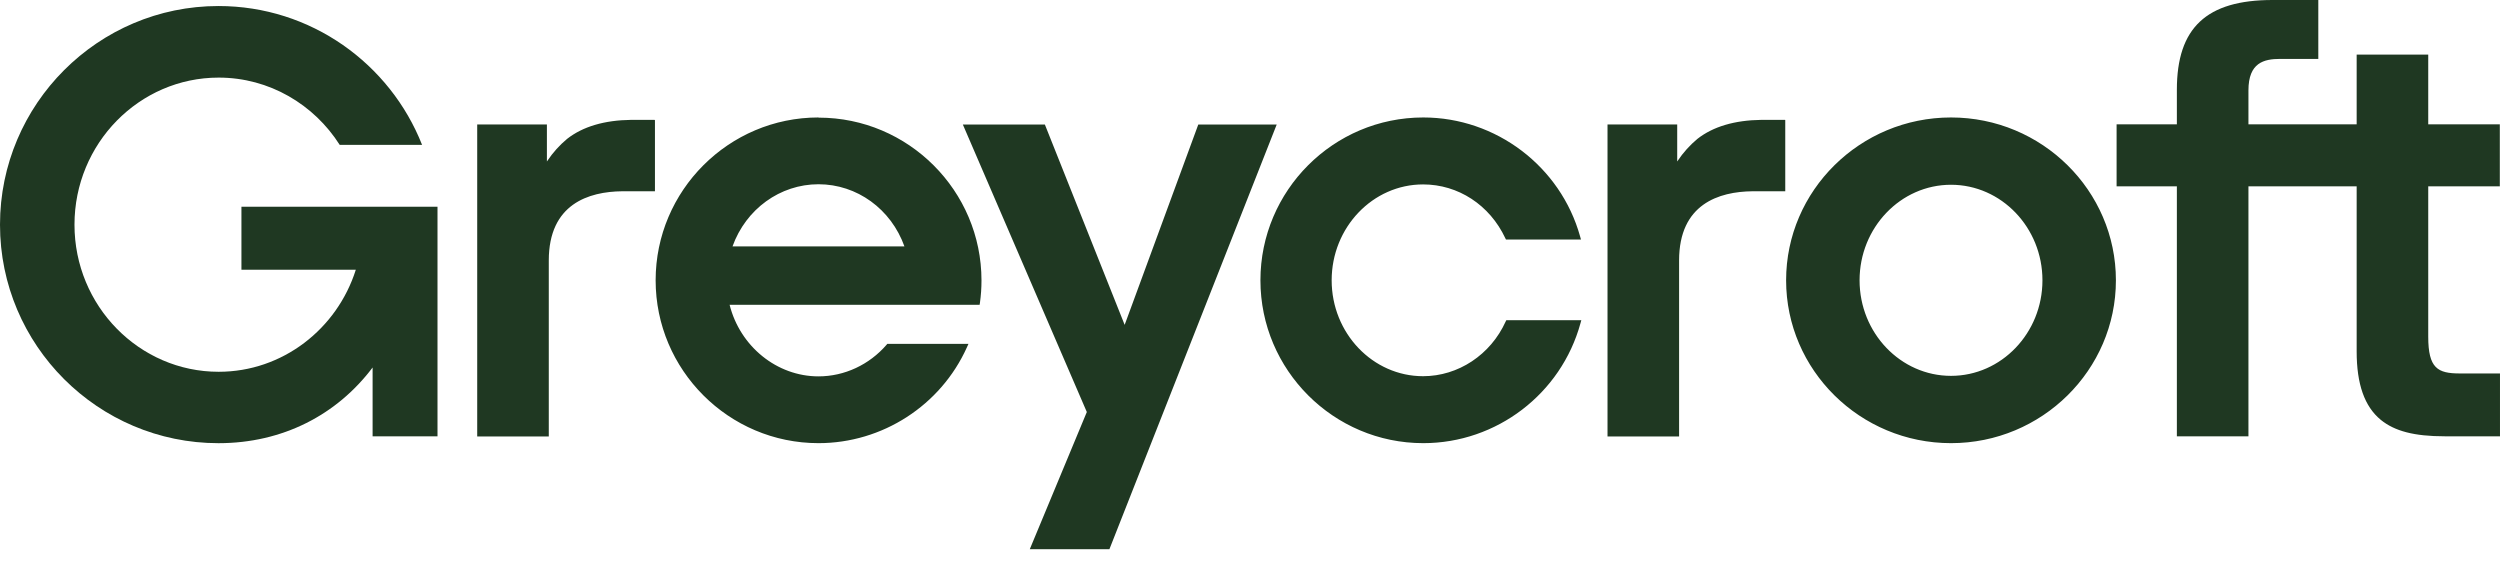
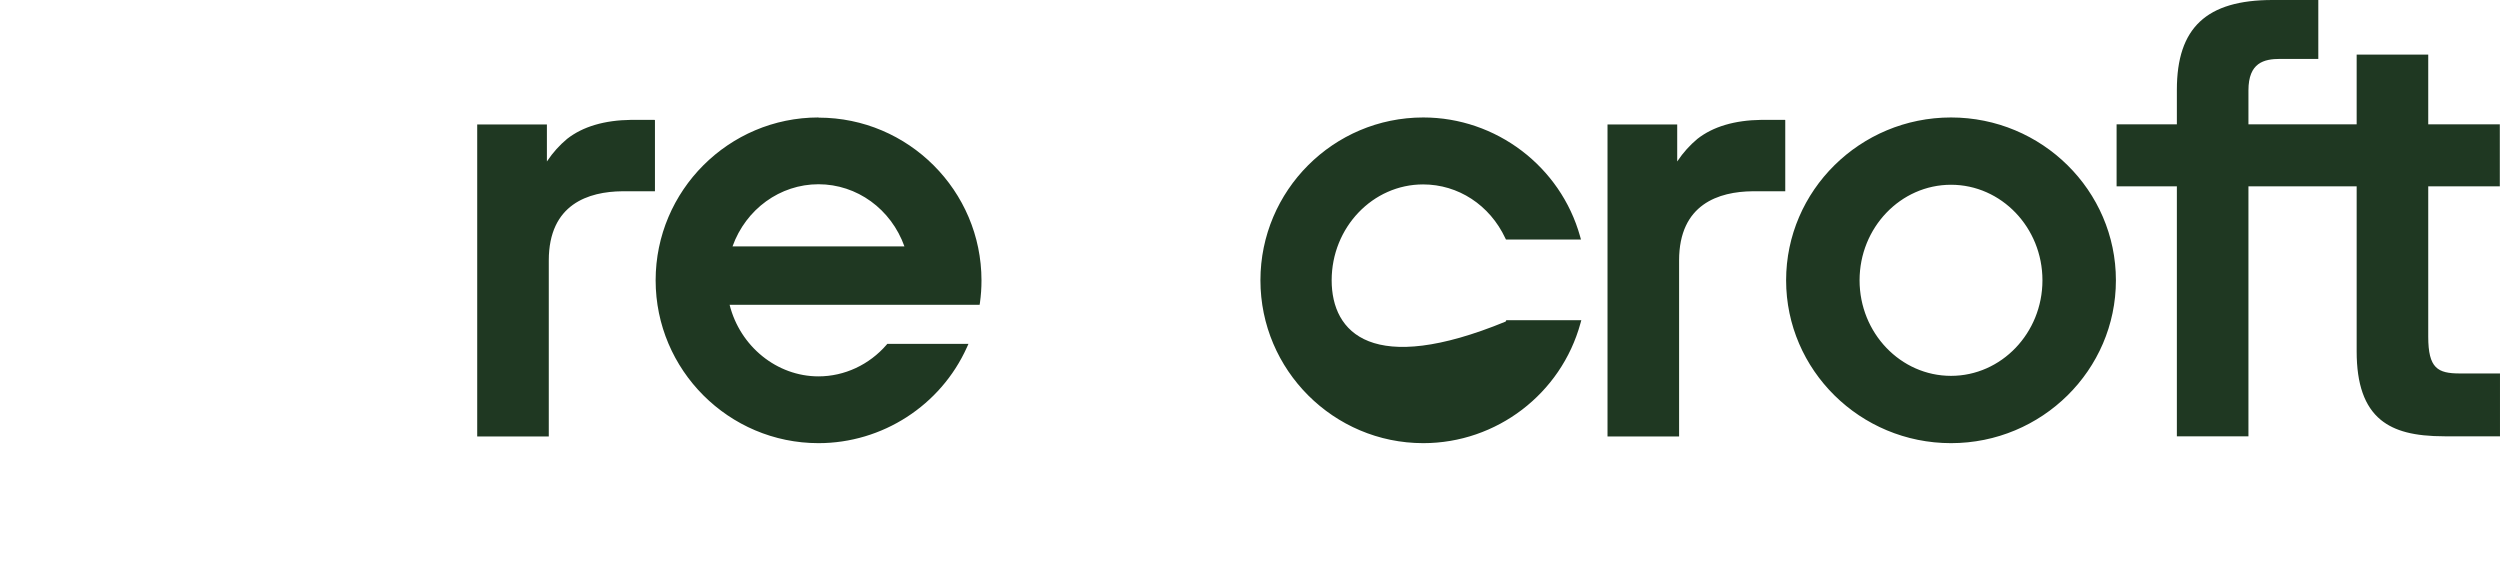
<svg xmlns="http://www.w3.org/2000/svg" fill="none" viewBox="0 0 146 33" height="33" width="146">
  <g clip-path="url(#clip0_572_3450)">
-     <path fill="#1F3822" d="M143.659 21.81C142.359 21.81 141.809 21.51 141.809 19.66V10.88H145.989V7.26H141.809V3.19H137.629V7.26H131.309V5.28C131.309 3.66 132.209 3.44 133.169 3.44H135.389V0H132.719C128.859 0 127.129 1.62 127.129 5.24V7.26H123.609V10.88H127.129V25.48H131.309V10.88H137.629V20.52C137.629 22.44 138.089 23.74 139.039 24.52C139.849 25.18 140.999 25.48 142.769 25.48H145.999V21.81H143.659ZM104.249 7H102.869C101.309 7.02 100.049 7.39 99.129 8.11C98.699 8.47 98.309 8.89 97.949 9.43V7.27H93.879V25.49H98.059V15.21C98.059 11.91 100.389 11.19 102.349 11.17H104.259V7.01H104.249V7ZM38.229 7H36.859C35.299 7.02 34.039 7.39 33.119 8.11C32.689 8.47 32.299 8.89 31.939 9.43V7.27H27.869V25.49H32.049V15.21C32.049 11.91 34.379 11.19 36.339 11.17H38.249V7.01H38.229V7ZM47.799 6.86C42.559 6.86 38.289 11.13 38.289 16.37C38.289 21.61 42.559 25.88 47.799 25.88C51.529 25.88 54.939 23.68 56.469 20.28L56.559 20.08H51.819L51.779 20.13C50.769 21.3 49.319 21.98 47.799 21.98C45.369 21.98 43.219 20.23 42.609 17.8H57.209L57.229 17.68C57.289 17.25 57.319 16.82 57.319 16.38C57.319 11.14 53.049 6.87 47.809 6.87L47.799 6.86ZM47.799 10.76C50.049 10.76 52.039 12.21 52.819 14.39H42.779C43.559 12.21 45.559 10.76 47.799 10.76ZM87.969 18.7L87.929 18.78C87.049 20.72 85.159 21.97 83.109 21.97C80.169 21.97 77.769 19.46 77.769 16.37C77.769 13.28 80.169 10.77 83.109 10.77C85.159 10.77 86.999 11.97 87.909 13.91L87.949 13.99H92.329L92.279 13.81C91.139 9.72 87.369 6.86 83.119 6.86C77.869 6.86 73.609 11.13 73.609 16.37C73.609 21.61 77.879 25.88 83.119 25.88C87.399 25.88 91.169 23 92.299 18.88L92.349 18.7H87.969ZM113.939 6.86C108.629 6.86 104.309 11.13 104.309 16.37C104.309 21.61 108.629 25.88 113.939 25.88C119.249 25.88 123.569 21.61 123.569 16.37C123.569 11.13 119.249 6.86 113.939 6.86ZM119.279 16.37C119.279 19.45 116.879 21.95 113.939 21.95C110.999 21.95 108.599 19.45 108.599 16.37C108.599 13.29 110.999 10.79 113.939 10.79C116.879 10.79 119.279 13.29 119.279 16.37Z" />
-     <path fill="#1F3822" d="M69.98 7.272L65.68 18.972L61.02 7.272H56.23L63.47 24.062L60.14 32.072H64.79L74.56 7.272H69.98ZM14.1 12.072V15.752H20.78C19.69 19.202 16.51 21.712 12.77 21.712C8.13 21.712 4.35 17.862 4.35 13.122C4.35 8.382 8.13 4.532 12.77 4.532C15.73 4.532 18.34 6.102 19.84 8.462H24.65C22.78 3.722 18.16 0.352 12.76 0.352C5.73 0.352 0 6.082 0 13.122C0 20.162 5.73 25.882 12.76 25.882C16.51 25.882 19.68 24.222 21.76 21.462V25.482H25.55V12.072H14.1Z" />
+     <path fill="#1F3822" d="M143.659 21.81C142.359 21.81 141.809 21.51 141.809 19.66V10.88H145.989V7.26H141.809V3.19H137.629V7.26H131.309V5.28C131.309 3.66 132.209 3.44 133.169 3.44H135.389V0H132.719C128.859 0 127.129 1.62 127.129 5.24V7.26H123.609V10.88H127.129V25.48H131.309V10.88H137.629V20.52C137.629 22.44 138.089 23.74 139.039 24.52C139.849 25.18 140.999 25.48 142.769 25.48H145.999V21.81H143.659ZM104.249 7H102.869C101.309 7.02 100.049 7.39 99.129 8.11C98.699 8.47 98.309 8.89 97.949 9.43V7.27H93.879V25.49H98.059V15.21C98.059 11.91 100.389 11.19 102.349 11.17H104.259V7.01H104.249V7ZM38.229 7H36.859C35.299 7.02 34.039 7.39 33.119 8.11C32.689 8.47 32.299 8.89 31.939 9.43V7.27H27.869V25.49H32.049V15.21C32.049 11.91 34.379 11.19 36.339 11.17H38.249V7.01H38.229V7ZM47.799 6.86C42.559 6.86 38.289 11.13 38.289 16.37C38.289 21.61 42.559 25.88 47.799 25.88C51.529 25.88 54.939 23.68 56.469 20.28L56.559 20.08H51.819L51.779 20.13C50.769 21.3 49.319 21.98 47.799 21.98C45.369 21.98 43.219 20.23 42.609 17.8H57.209L57.229 17.68C57.289 17.25 57.319 16.82 57.319 16.38C57.319 11.14 53.049 6.87 47.809 6.87L47.799 6.86ZM47.799 10.76C50.049 10.76 52.039 12.21 52.819 14.39H42.779C43.559 12.21 45.559 10.76 47.799 10.76ZM87.969 18.7L87.929 18.78C80.169 21.97 77.769 19.46 77.769 16.37C77.769 13.28 80.169 10.77 83.109 10.77C85.159 10.77 86.999 11.97 87.909 13.91L87.949 13.99H92.329L92.279 13.81C91.139 9.72 87.369 6.86 83.119 6.86C77.869 6.86 73.609 11.13 73.609 16.37C73.609 21.61 77.879 25.88 83.119 25.88C87.399 25.88 91.169 23 92.299 18.88L92.349 18.7H87.969ZM113.939 6.86C108.629 6.86 104.309 11.13 104.309 16.37C104.309 21.61 108.629 25.88 113.939 25.88C119.249 25.88 123.569 21.61 123.569 16.37C123.569 11.13 119.249 6.86 113.939 6.86ZM119.279 16.37C119.279 19.45 116.879 21.95 113.939 21.95C110.999 21.95 108.599 19.45 108.599 16.37C108.599 13.29 110.999 10.79 113.939 10.79C116.879 10.79 119.279 13.29 119.279 16.37Z" />
  </g>
  <defs>
    <clipPath id="clip0_572_3450">
      <rect fill="white" height="32.07" width="146" />
    </clipPath>
  </defs>
</svg>